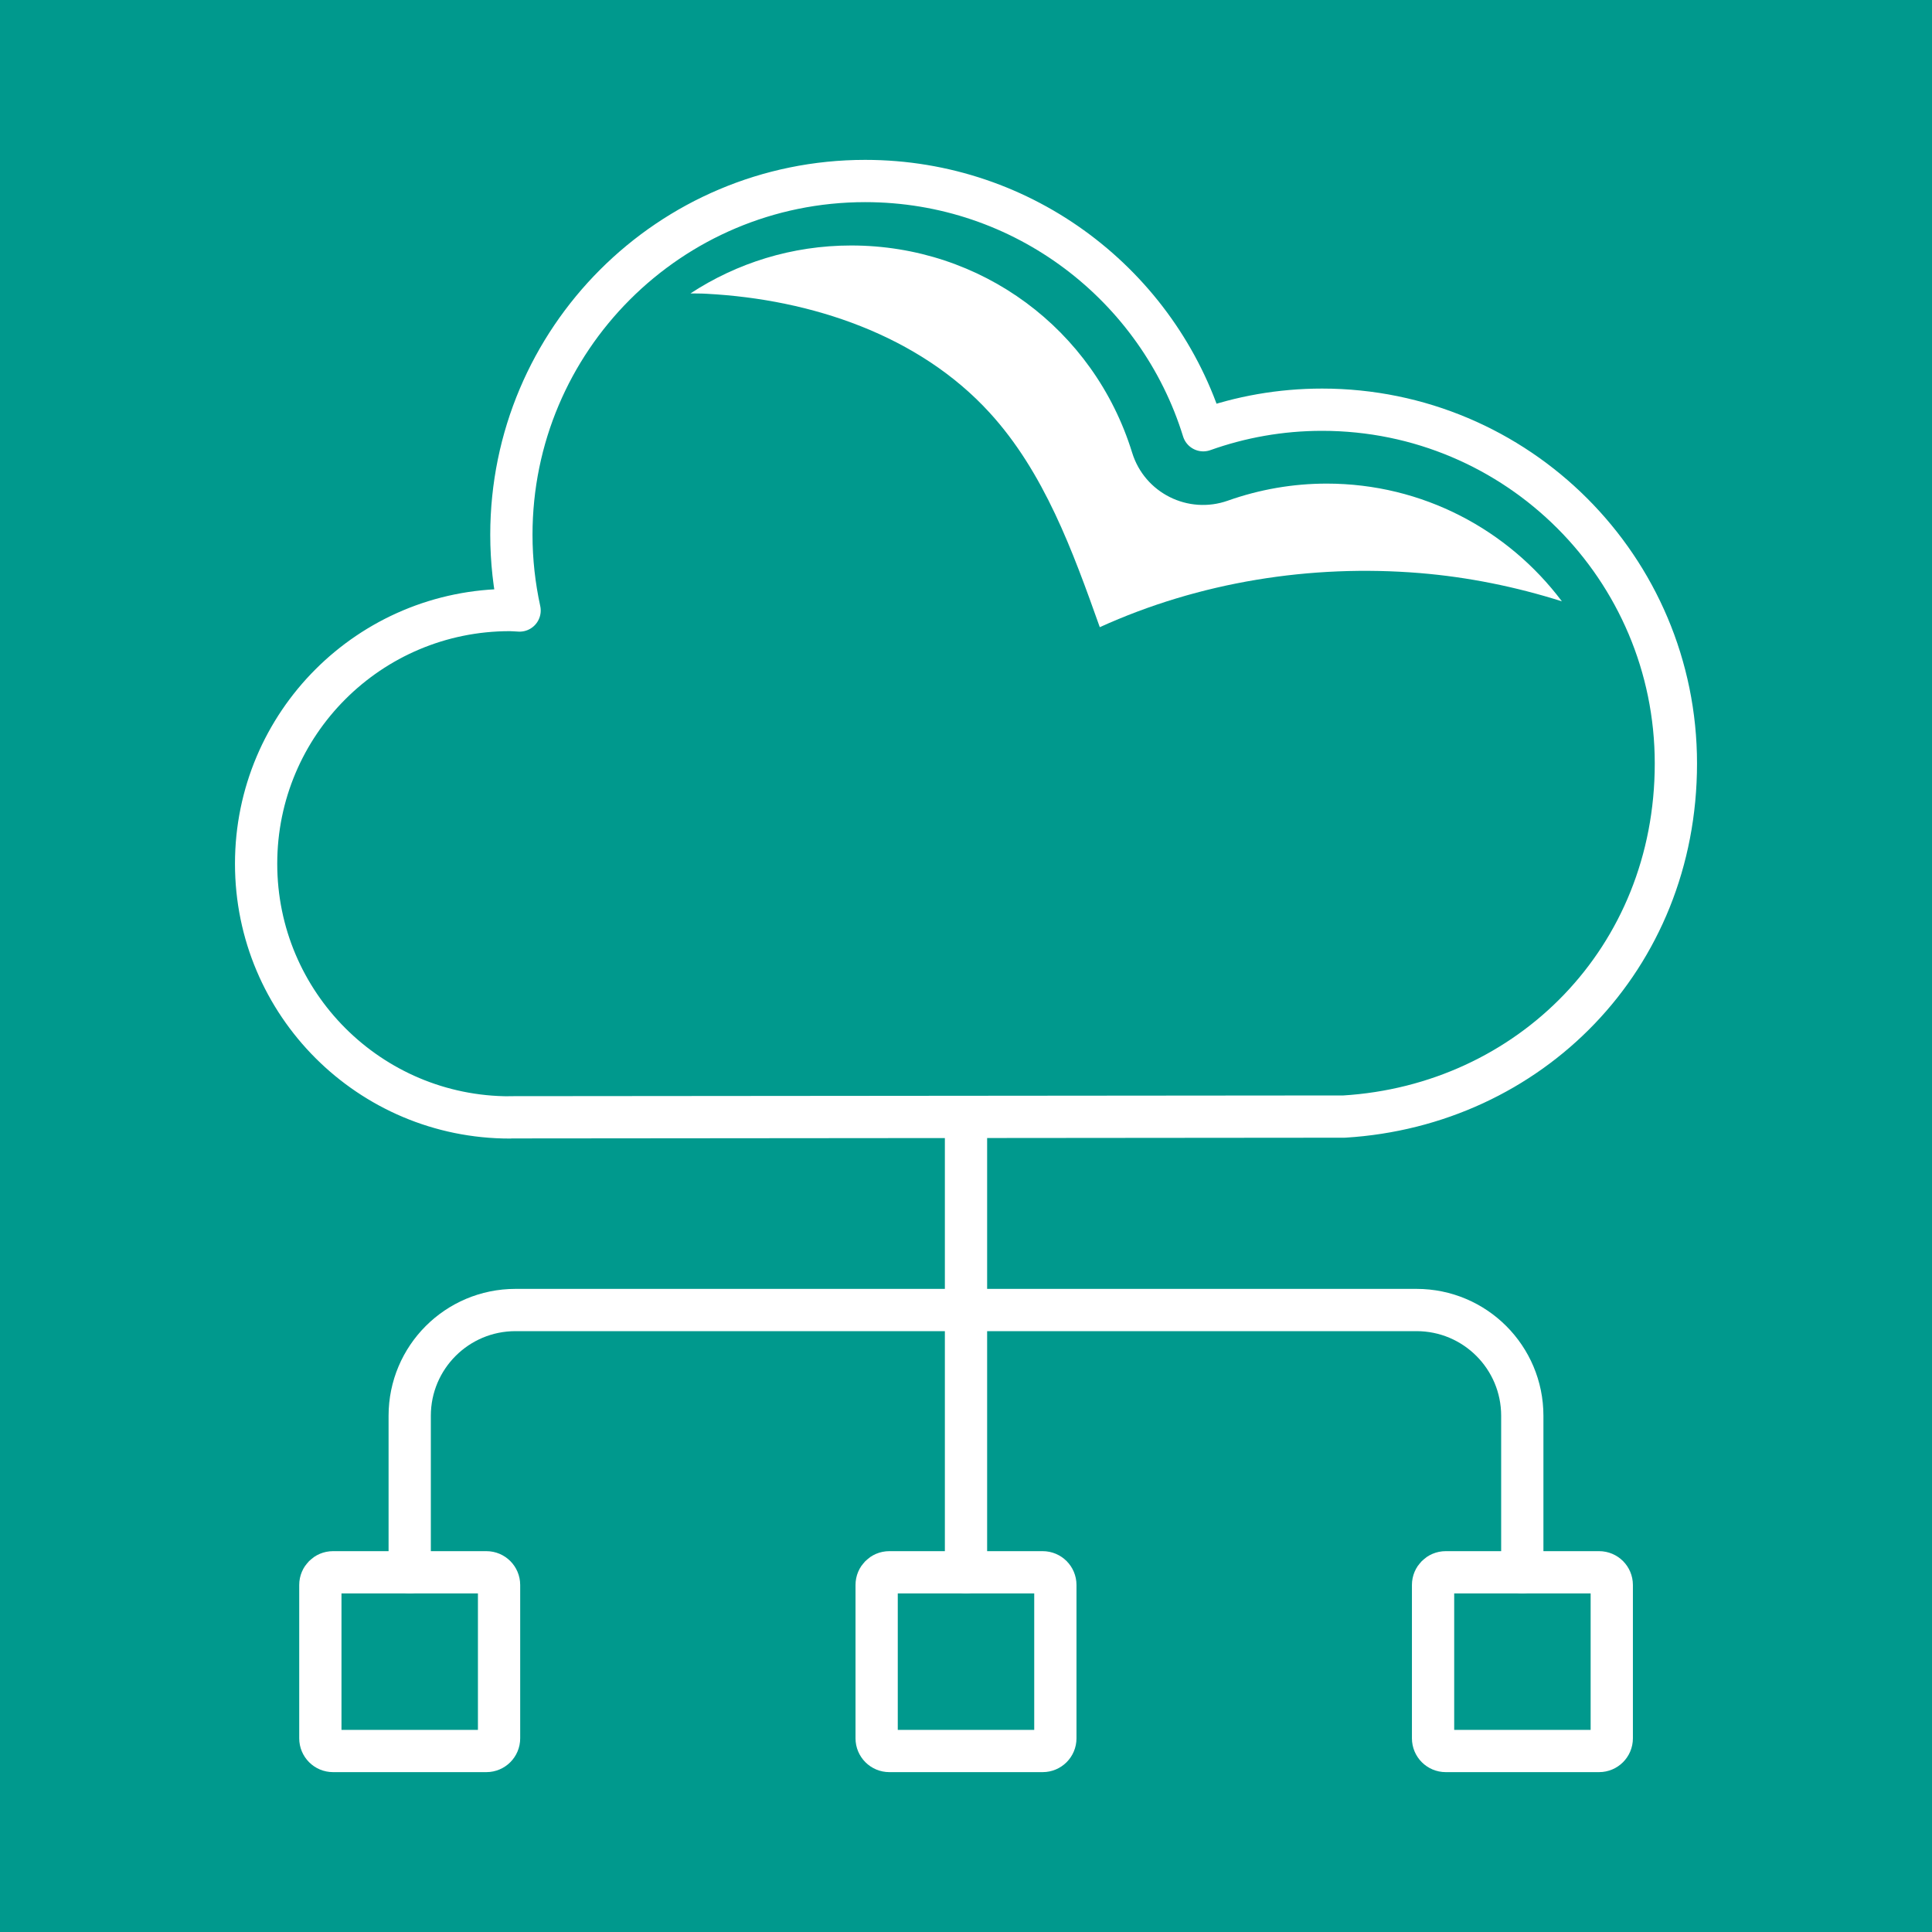
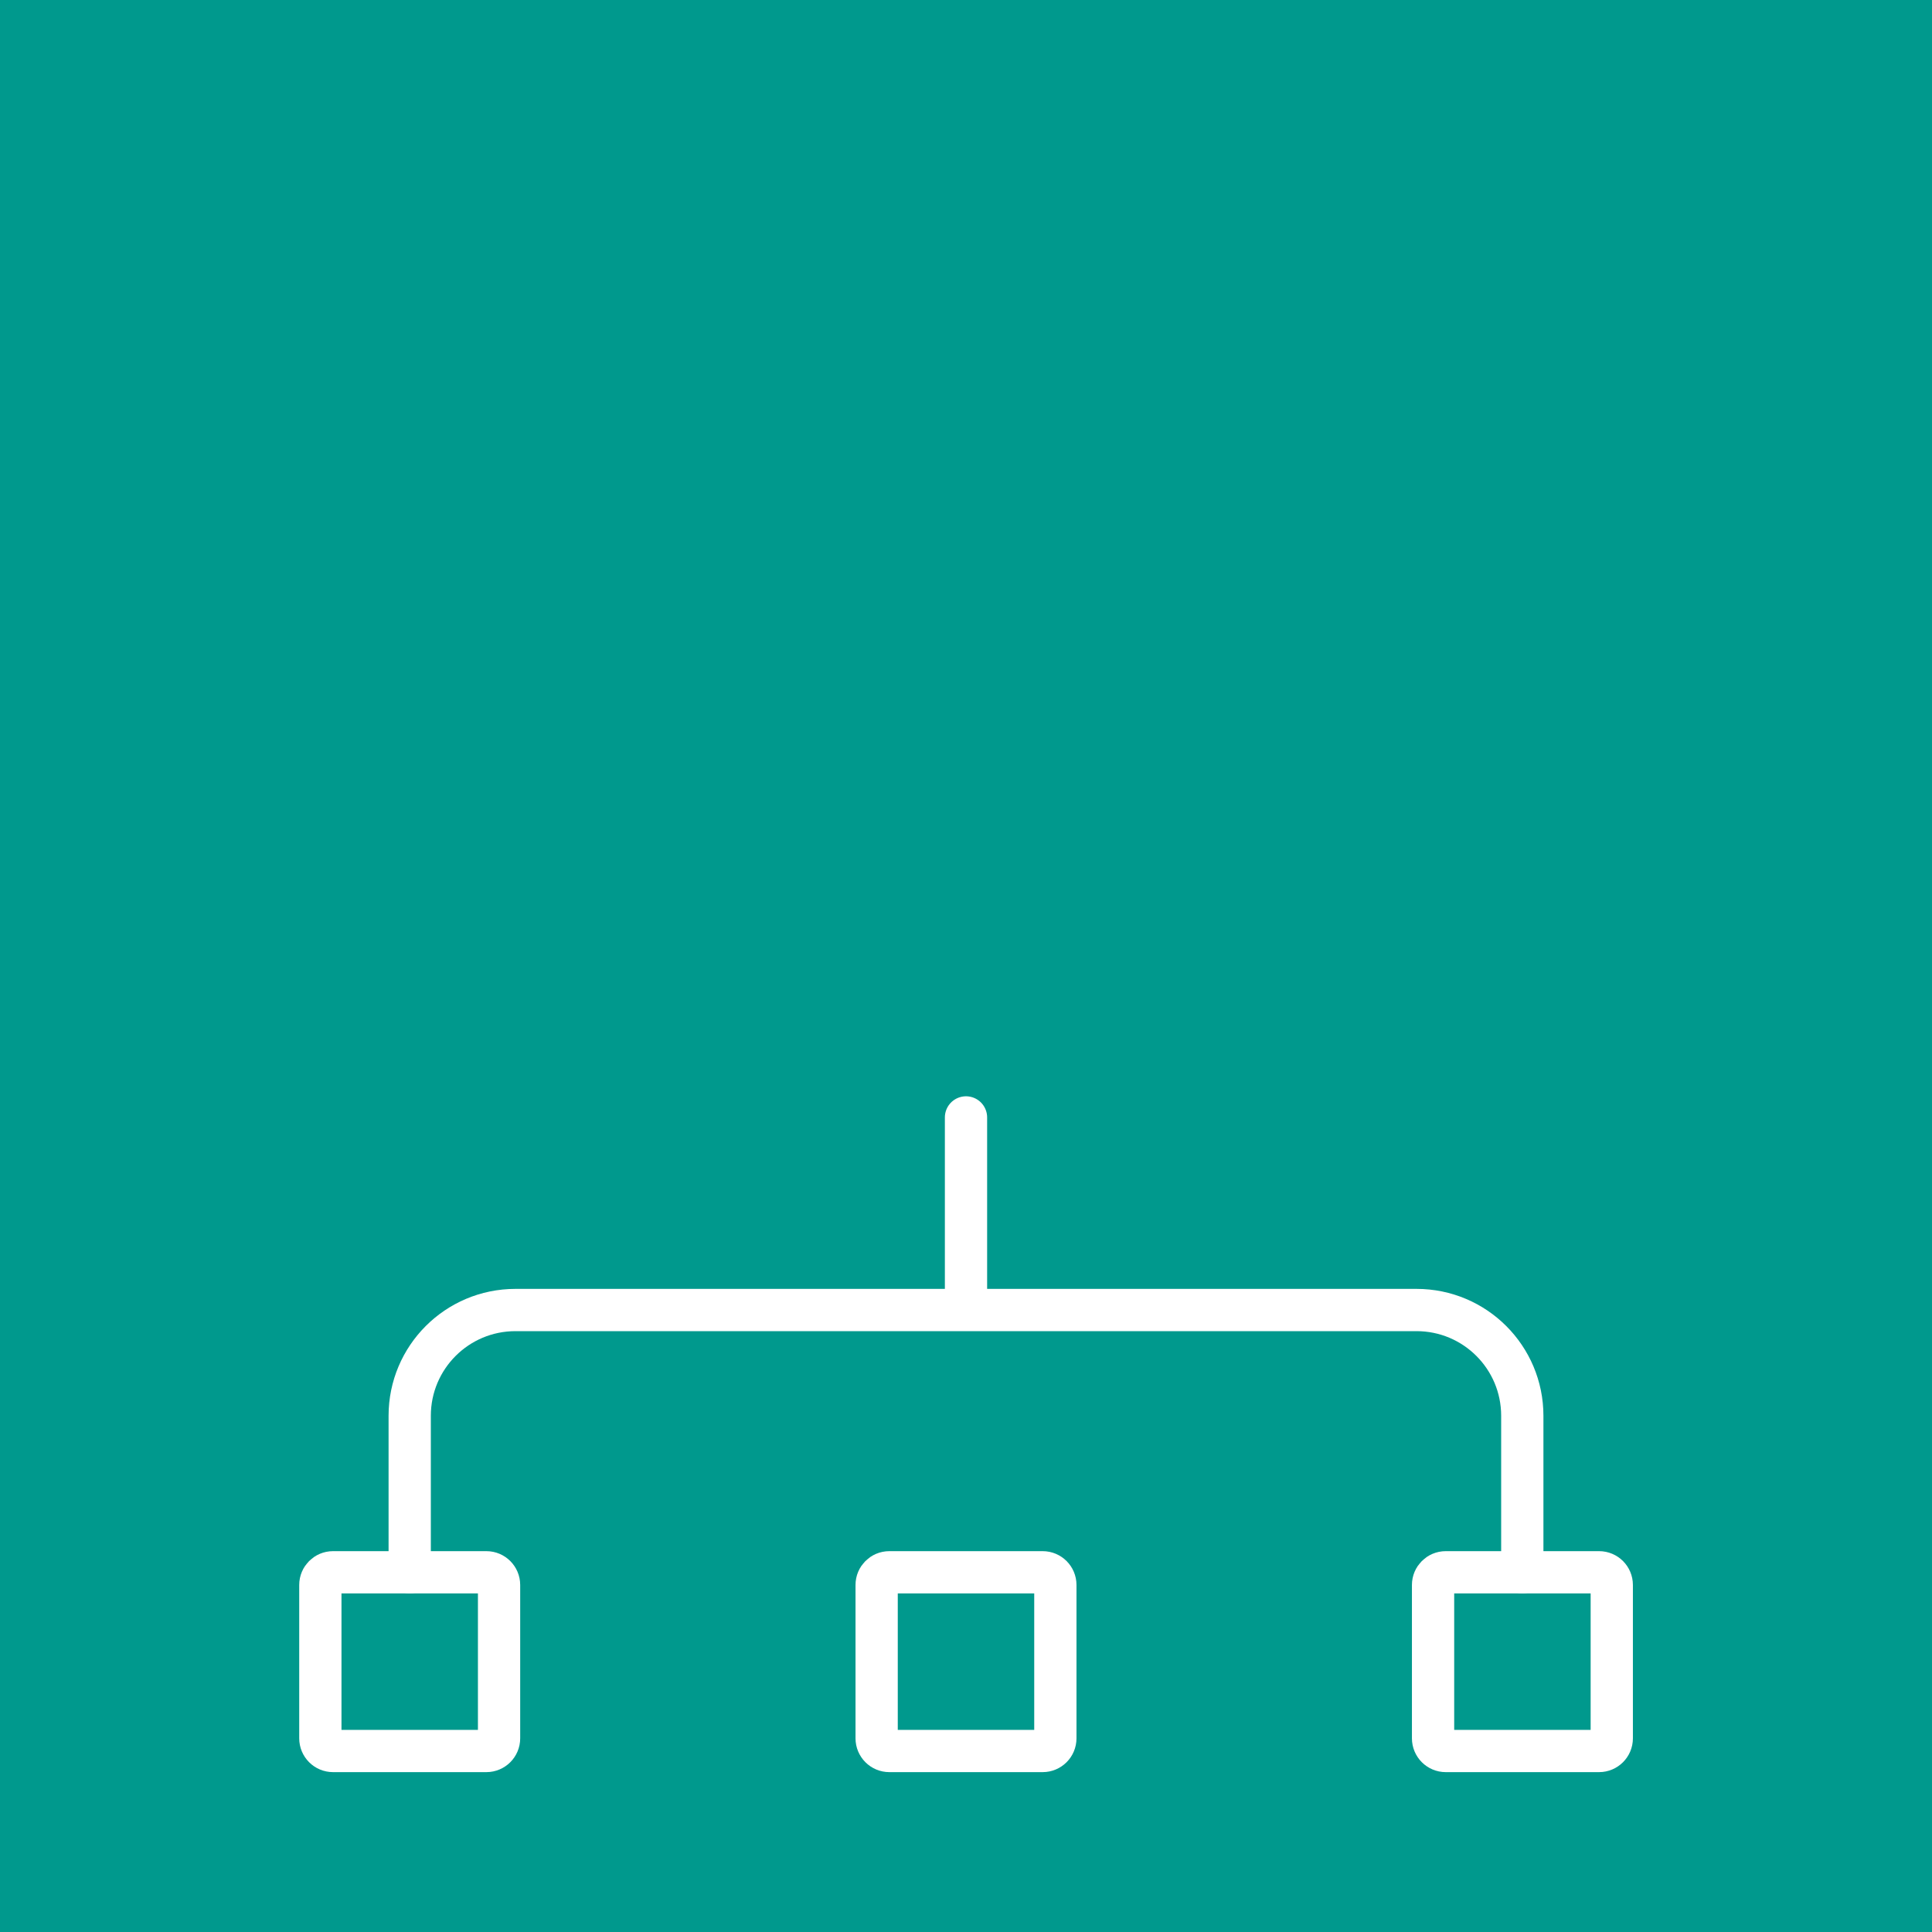
<svg xmlns="http://www.w3.org/2000/svg" id="Ebene_1" data-name="Ebene 1" viewBox="0 0 160 160">
  <defs>
    <style>
      .cls-1 {
        fill: #fff;
      }

      .cls-2 {
        fill: #00998d;
      }

      .cls-3 {
        fill: none;
        stroke: #fff;
        stroke-linecap: round;
        stroke-linejoin: round;
        stroke-width: 3.5px;
      }
    </style>
  </defs>
  <rect class="cls-2" x="0" y="0" width="160" height="160" />
-   <path class="cls-3" d="M42.22,92.54c-11.6,0-21.01-9.4-21.01-21.01s9.4-21.01,21.01-21.01c.27,0,.54.03.81.04-.44-2.02-.68-4.12-.68-6.27,0-16.18,13.12-29.3,29.3-29.3,13.17,0,24.31,8.69,28,20.64,3.08-1.1,6.39-1.7,9.84-1.7,16.18,0,29.3,13.12,29.3,29.3s-12.14,28.3-27.47,29.24l-69.1.06Z" />
  <g>
    <path class="cls-3" d="M27.58,130.21h12.7c.58,0,1.05.47,1.05,1.05v12.7c0,.58-.47,1.05-1.05,1.05h-12.7c-.58,0-1.05-.47-1.05-1.05v-12.7c0-.58.47-1.05,1.05-1.05Z" />
    <path class="cls-3" d="M73.65,130.21h12.7c.58,0,1.05.47,1.05,1.05v12.7c0,.58-.47,1.05-1.05,1.05h-12.7c-.58,0-1.05-.47-1.05-1.05v-12.7c0-.58.47-1.05,1.05-1.05Z" />
    <path class="cls-3" d="M119.73,130.21h12.7c.58,0,1.05.47,1.05,1.05v12.7c0,.58-.47,1.05-1.05,1.05h-12.7c-.58,0-1.05-.47-1.05-1.05v-12.7c0-.58.47-1.05,1.05-1.05Z" />
    <line class="cls-3" x1="80" y1="92.54" x2="80" y2="108.02" />
-     <line class="cls-3" x1="80" y1="130.21" x2="80" y2="108.02" />
    <path class="cls-3" d="M126.07,130.21v-12.96c0-4.84-3.92-8.76-8.76-8.76H42.69c-4.84,0-8.76,3.92-8.76,8.76v12.96" />
  </g>
-   <path class="cls-1" d="M109.87,40.05c-2.8,0-5.55.48-8.18,1.41h0c-3.29,1.17-6.9-.63-7.93-3.97h0c-3.17-10.26-12.52-17.16-23.27-17.16-4.91,0-9.48,1.46-13.31,3.97.45.01.9,0,1.35.03,8.67.46,17.56,3.43,23.42,9.84,4.53,4.95,6.88,11.45,9.13,17.77,8.25-3.75,17.48-5.22,26.51-4.48,3.99.33,7.94,1.13,11.76,2.34-4.45-5.92-11.52-9.75-19.48-9.75Z" />
</svg>